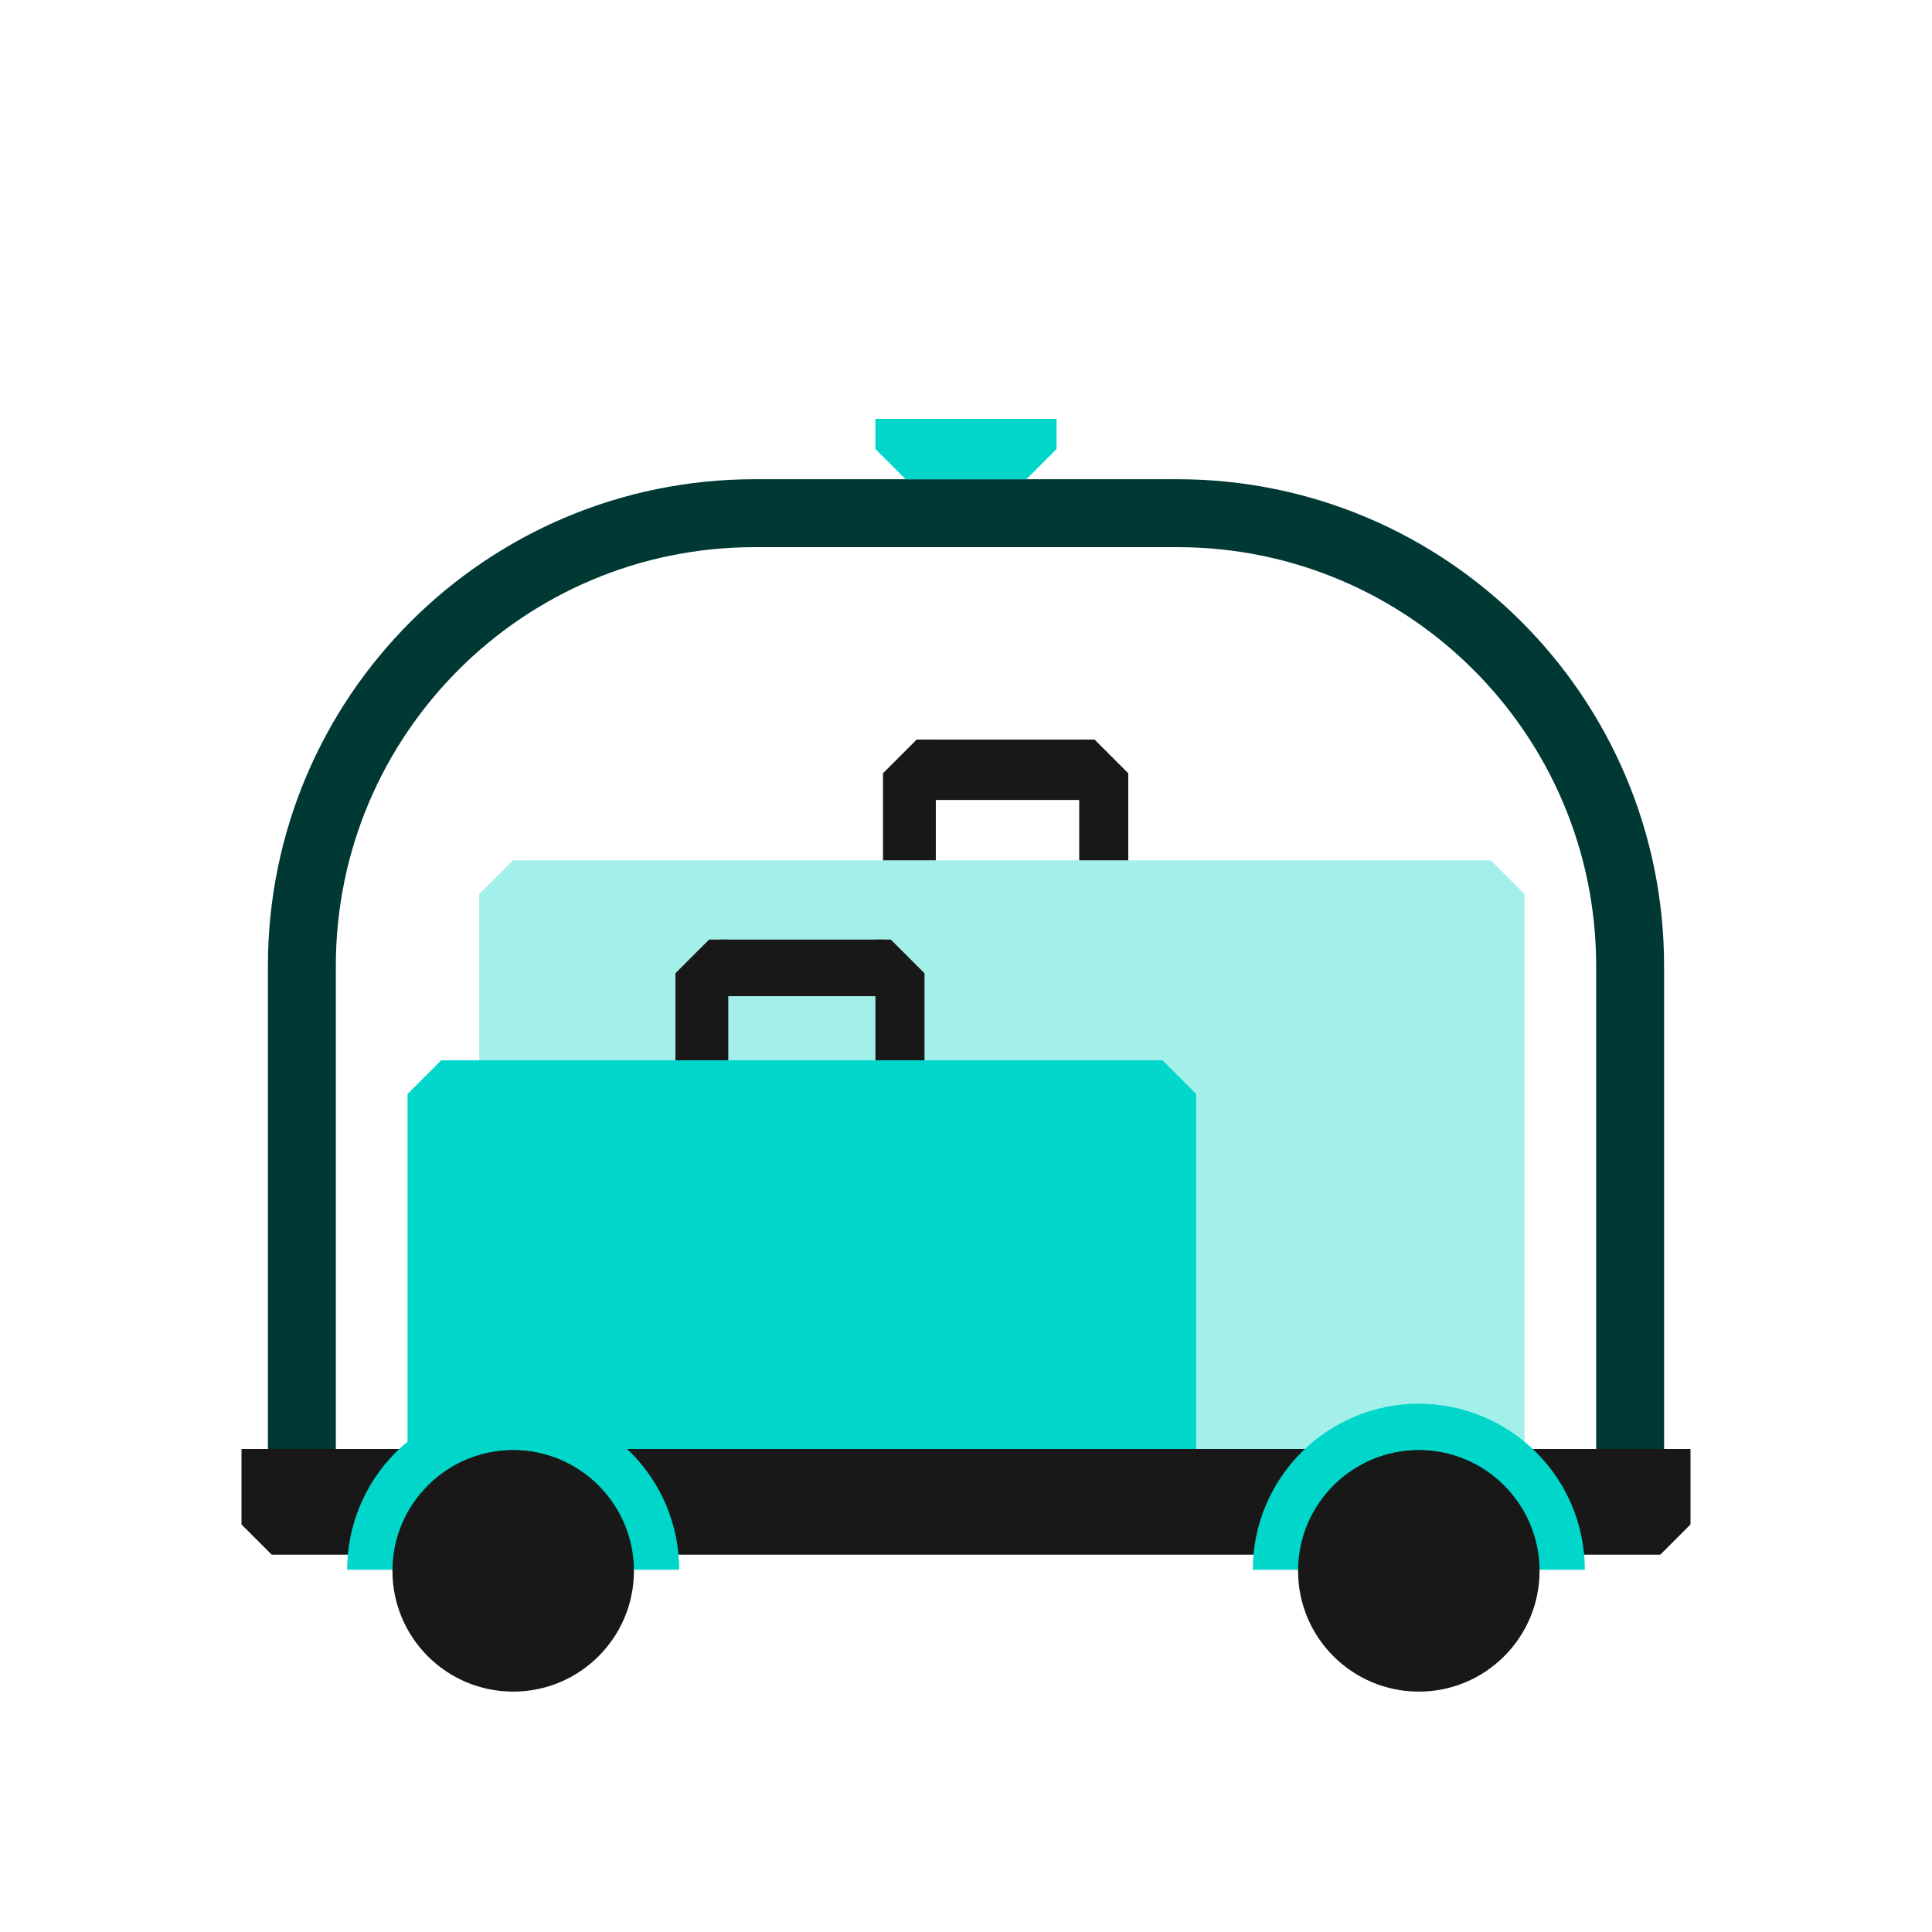
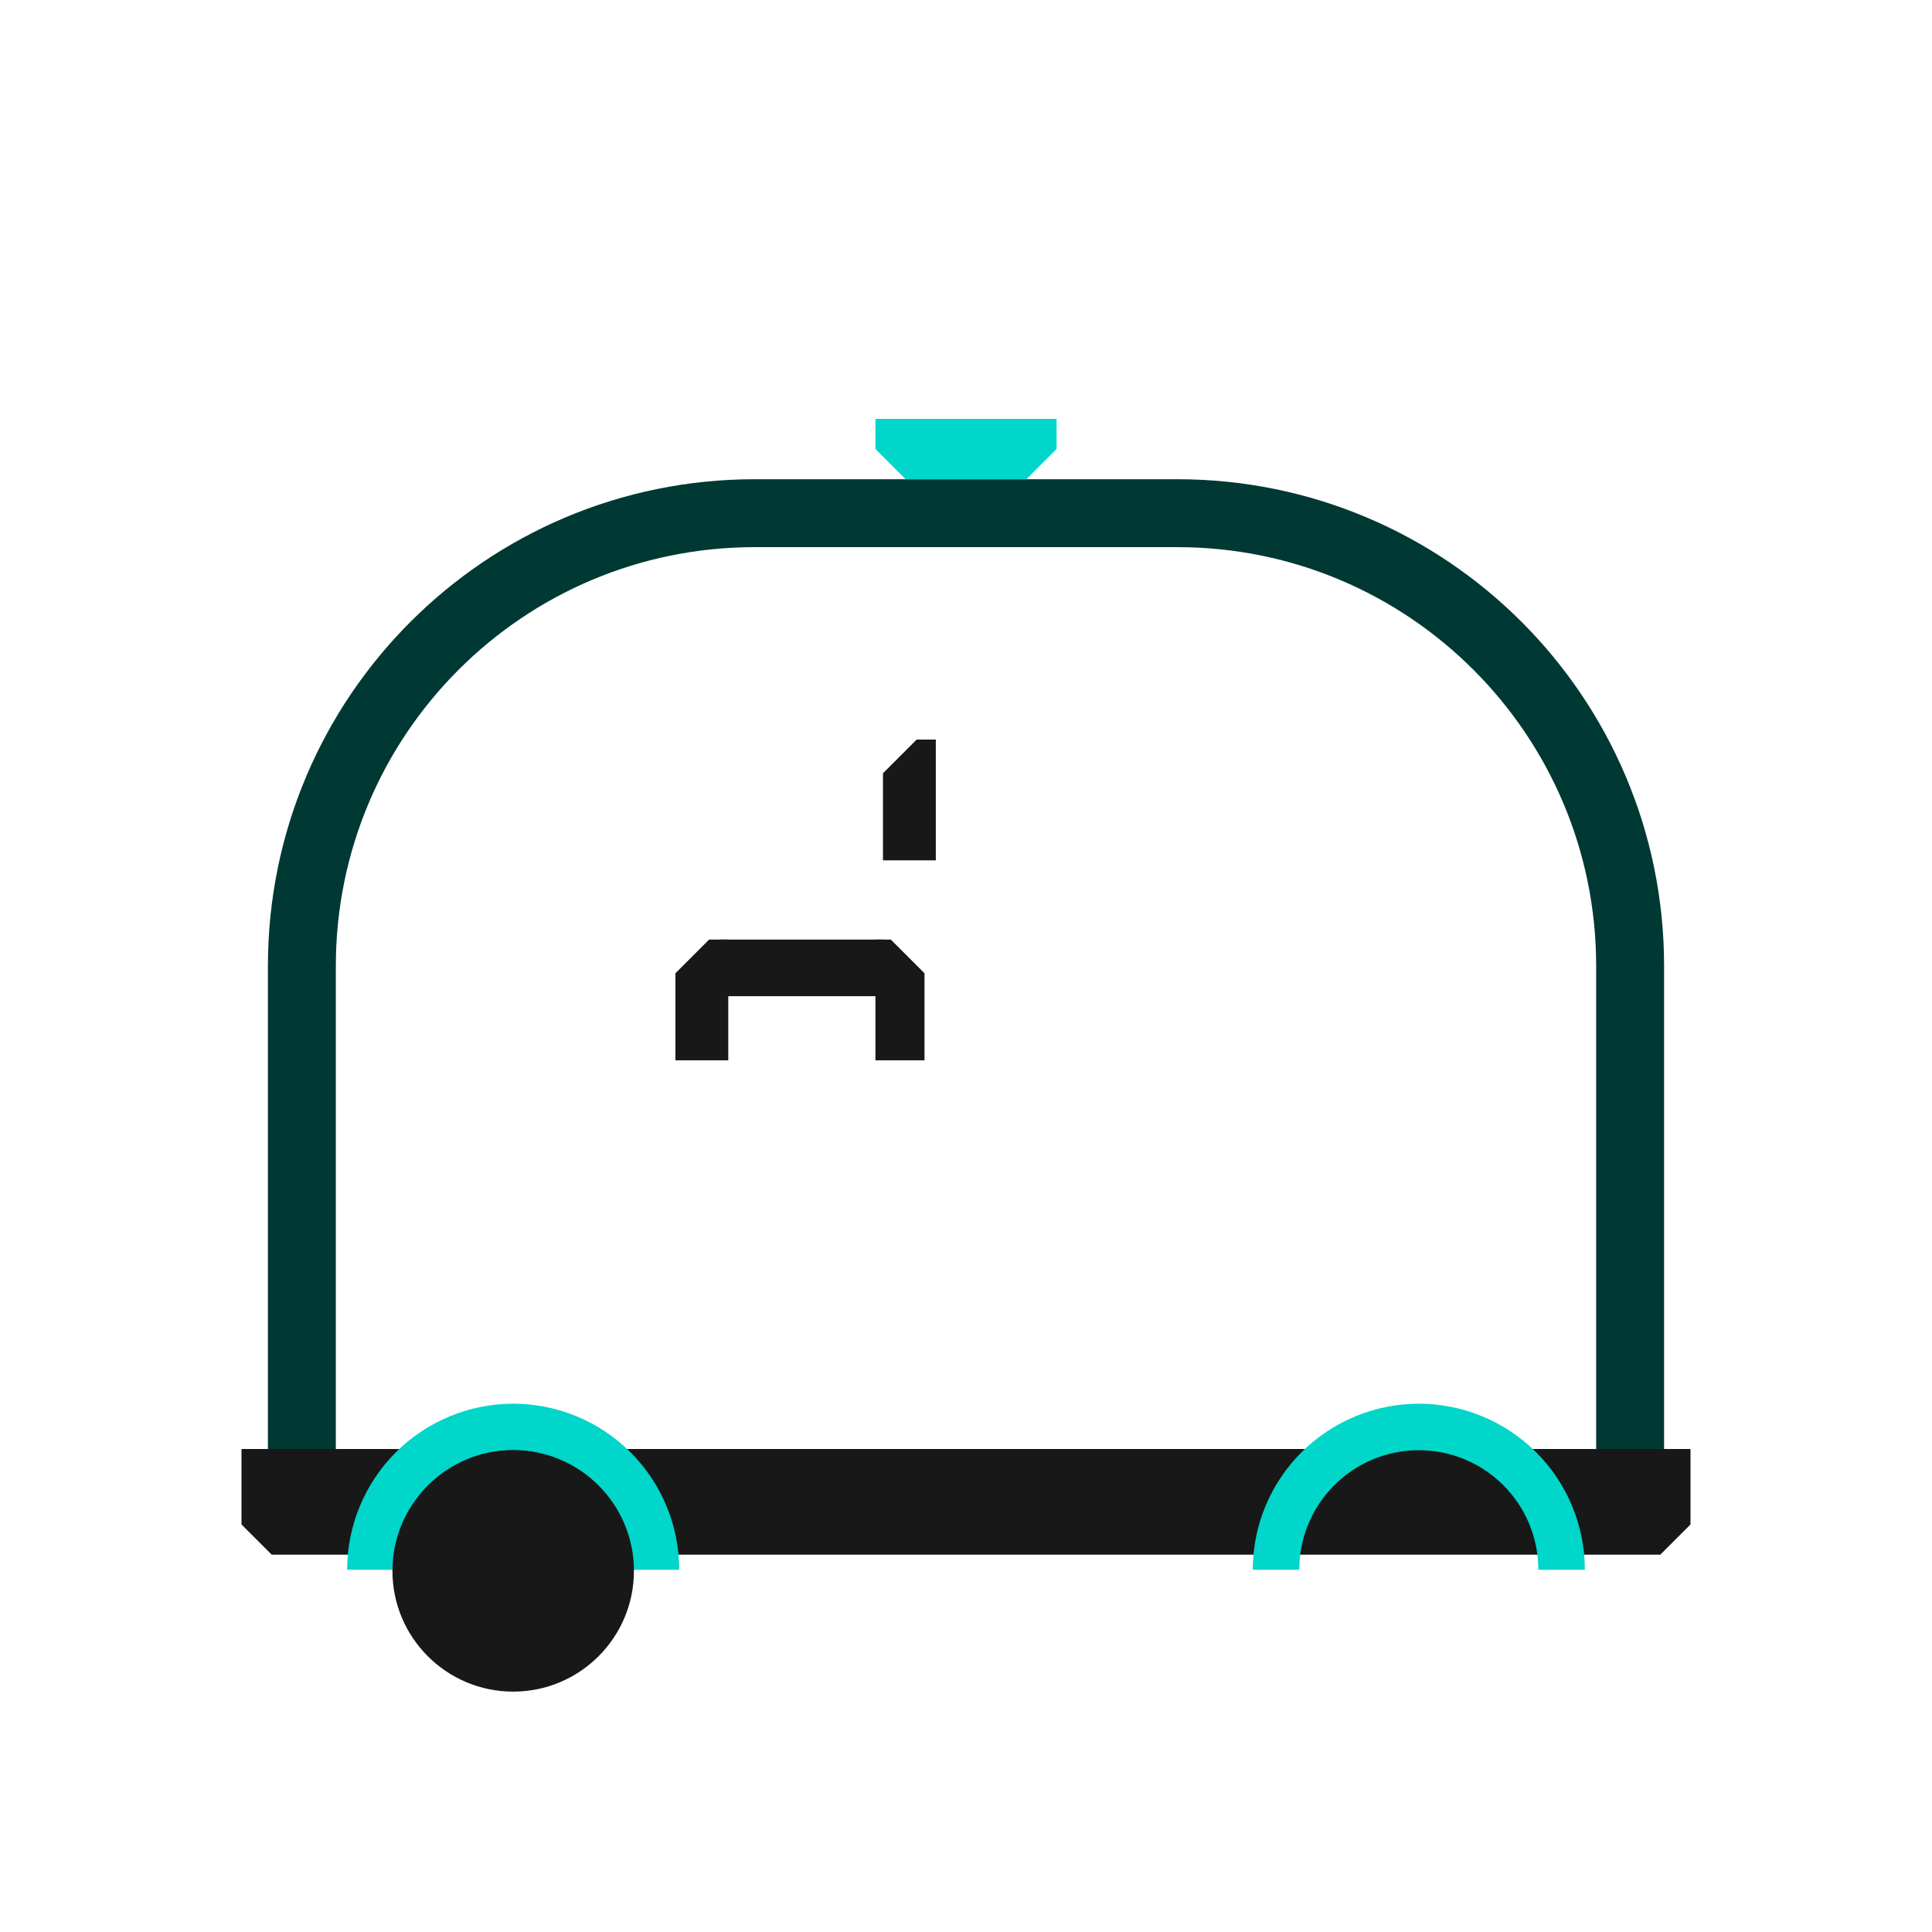
<svg xmlns="http://www.w3.org/2000/svg" width="64" height="64" viewBox="0 0 64 64" fill="none">
  <path d="M54 49V32C54 23.716 47.284 17 39 17H25C16.716 17 10 23.716 10 32V49" stroke="#003834" stroke-width="2.25" />
-   <path fill-rule="evenodd" clip-rule="evenodd" d="M16.99 28.5H49.385L50.5 29.615V50.125H15.875V29.615L16.99 28.5Z" fill="#A3F0EB" />
-   <path fill-rule="evenodd" clip-rule="evenodd" d="M31 24.5H30.365L29.25 25.615V28.5H31V24.5Z" fill="#171817" />
-   <path d="M30.625 24.5H36V26.5H30.625V24.5Z" fill="#171817" />
-   <path fill-rule="evenodd" clip-rule="evenodd" d="M36.26 24.5H35.75V28.5H37.375V25.615L36.26 24.5Z" fill="#171817" />
-   <path fill-rule="evenodd" clip-rule="evenodd" d="M14.615 35.125H38.51L39.625 36.24V50.125H13.5V36.24L14.615 35.125Z" fill="#00D6C9" />
+   <path fill-rule="evenodd" clip-rule="evenodd" d="M31 24.5H30.365L29.25 25.615V28.5H31V24.5" fill="#171817" />
  <path fill-rule="evenodd" clip-rule="evenodd" d="M24.125 31.125H23.49L22.375 32.24V35.125H24.125V31.125Z" fill="#171817" />
  <path d="M23.875 31.125H29.25V33H23.875V31.125Z" fill="#171817" />
  <path fill-rule="evenodd" clip-rule="evenodd" d="M29.51 31.125H29V35.125H30.625V32.24L29.51 31.125Z" fill="#171817" />
  <path fill-rule="evenodd" clip-rule="evenodd" d="M56 48H8V50.5L9 51.5H55L56 50.5V48Z" fill="#171817" />
  <path d="M11.5 52C11.5 51.278 11.642 50.562 11.919 49.895C12.195 49.228 12.6 48.622 13.111 48.111C13.622 47.6 14.228 47.195 14.895 46.919C15.562 46.642 16.278 46.5 17 46.5C17.722 46.5 18.438 46.642 19.105 46.919C19.772 47.195 20.378 47.6 20.889 48.111C21.4 48.622 21.805 49.228 22.081 49.895C22.358 50.562 22.5 51.278 22.5 52L20.96 52C20.96 51.48 20.858 50.965 20.659 50.485C20.46 50.004 20.168 49.568 19.8 49.2C19.432 48.832 18.996 48.54 18.515 48.341C18.035 48.142 17.52 48.04 17 48.04C16.48 48.04 15.965 48.142 15.485 48.341C15.004 48.54 14.568 48.832 14.2 49.2C13.832 49.568 13.54 50.004 13.341 50.485C13.142 50.965 13.04 51.48 13.04 52L11.5 52Z" fill="#00D6C9" />
  <path d="M21 52.037C21 54.246 19.209 56.037 17 56.037C14.791 56.037 13 54.246 13 52.037C13 49.828 14.791 48.037 17 48.037C19.209 48.037 21 49.828 21 52.037Z" fill="#171817" />
  <path d="M41.5 52C41.5 51.278 41.642 50.562 41.919 49.895C42.195 49.228 42.6 48.622 43.111 48.111C43.622 47.6 44.228 47.195 44.895 46.919C45.562 46.642 46.278 46.5 47 46.5C47.722 46.5 48.438 46.642 49.105 46.919C49.772 47.195 50.378 47.6 50.889 48.111C51.4 48.622 51.805 49.228 52.081 49.895C52.358 50.562 52.5 51.278 52.5 52L50.96 52C50.96 51.48 50.858 50.965 50.659 50.485C50.46 50.004 50.168 49.568 49.8 49.2C49.432 48.832 48.996 48.54 48.515 48.341C48.035 48.142 47.52 48.04 47 48.04C46.48 48.04 45.965 48.142 45.485 48.341C45.004 48.54 44.568 48.832 44.2 49.2C43.832 49.568 43.54 50.004 43.341 50.485C43.142 50.965 43.04 51.48 43.04 52L41.5 52Z" fill="#00D6C9" />
-   <path d="M51 52.037C51 54.246 49.209 56.037 47 56.037C44.791 56.037 43 54.246 43 52.037C43 49.828 44.791 48.037 47 48.037C49.209 48.037 51 49.828 51 52.037Z" fill="#171817" />
  <path fill-rule="evenodd" clip-rule="evenodd" d="M29 13.875H35L35 14.875L34 15.875H30L29 14.875V13.875Z" fill="#00D6C9" />
</svg>